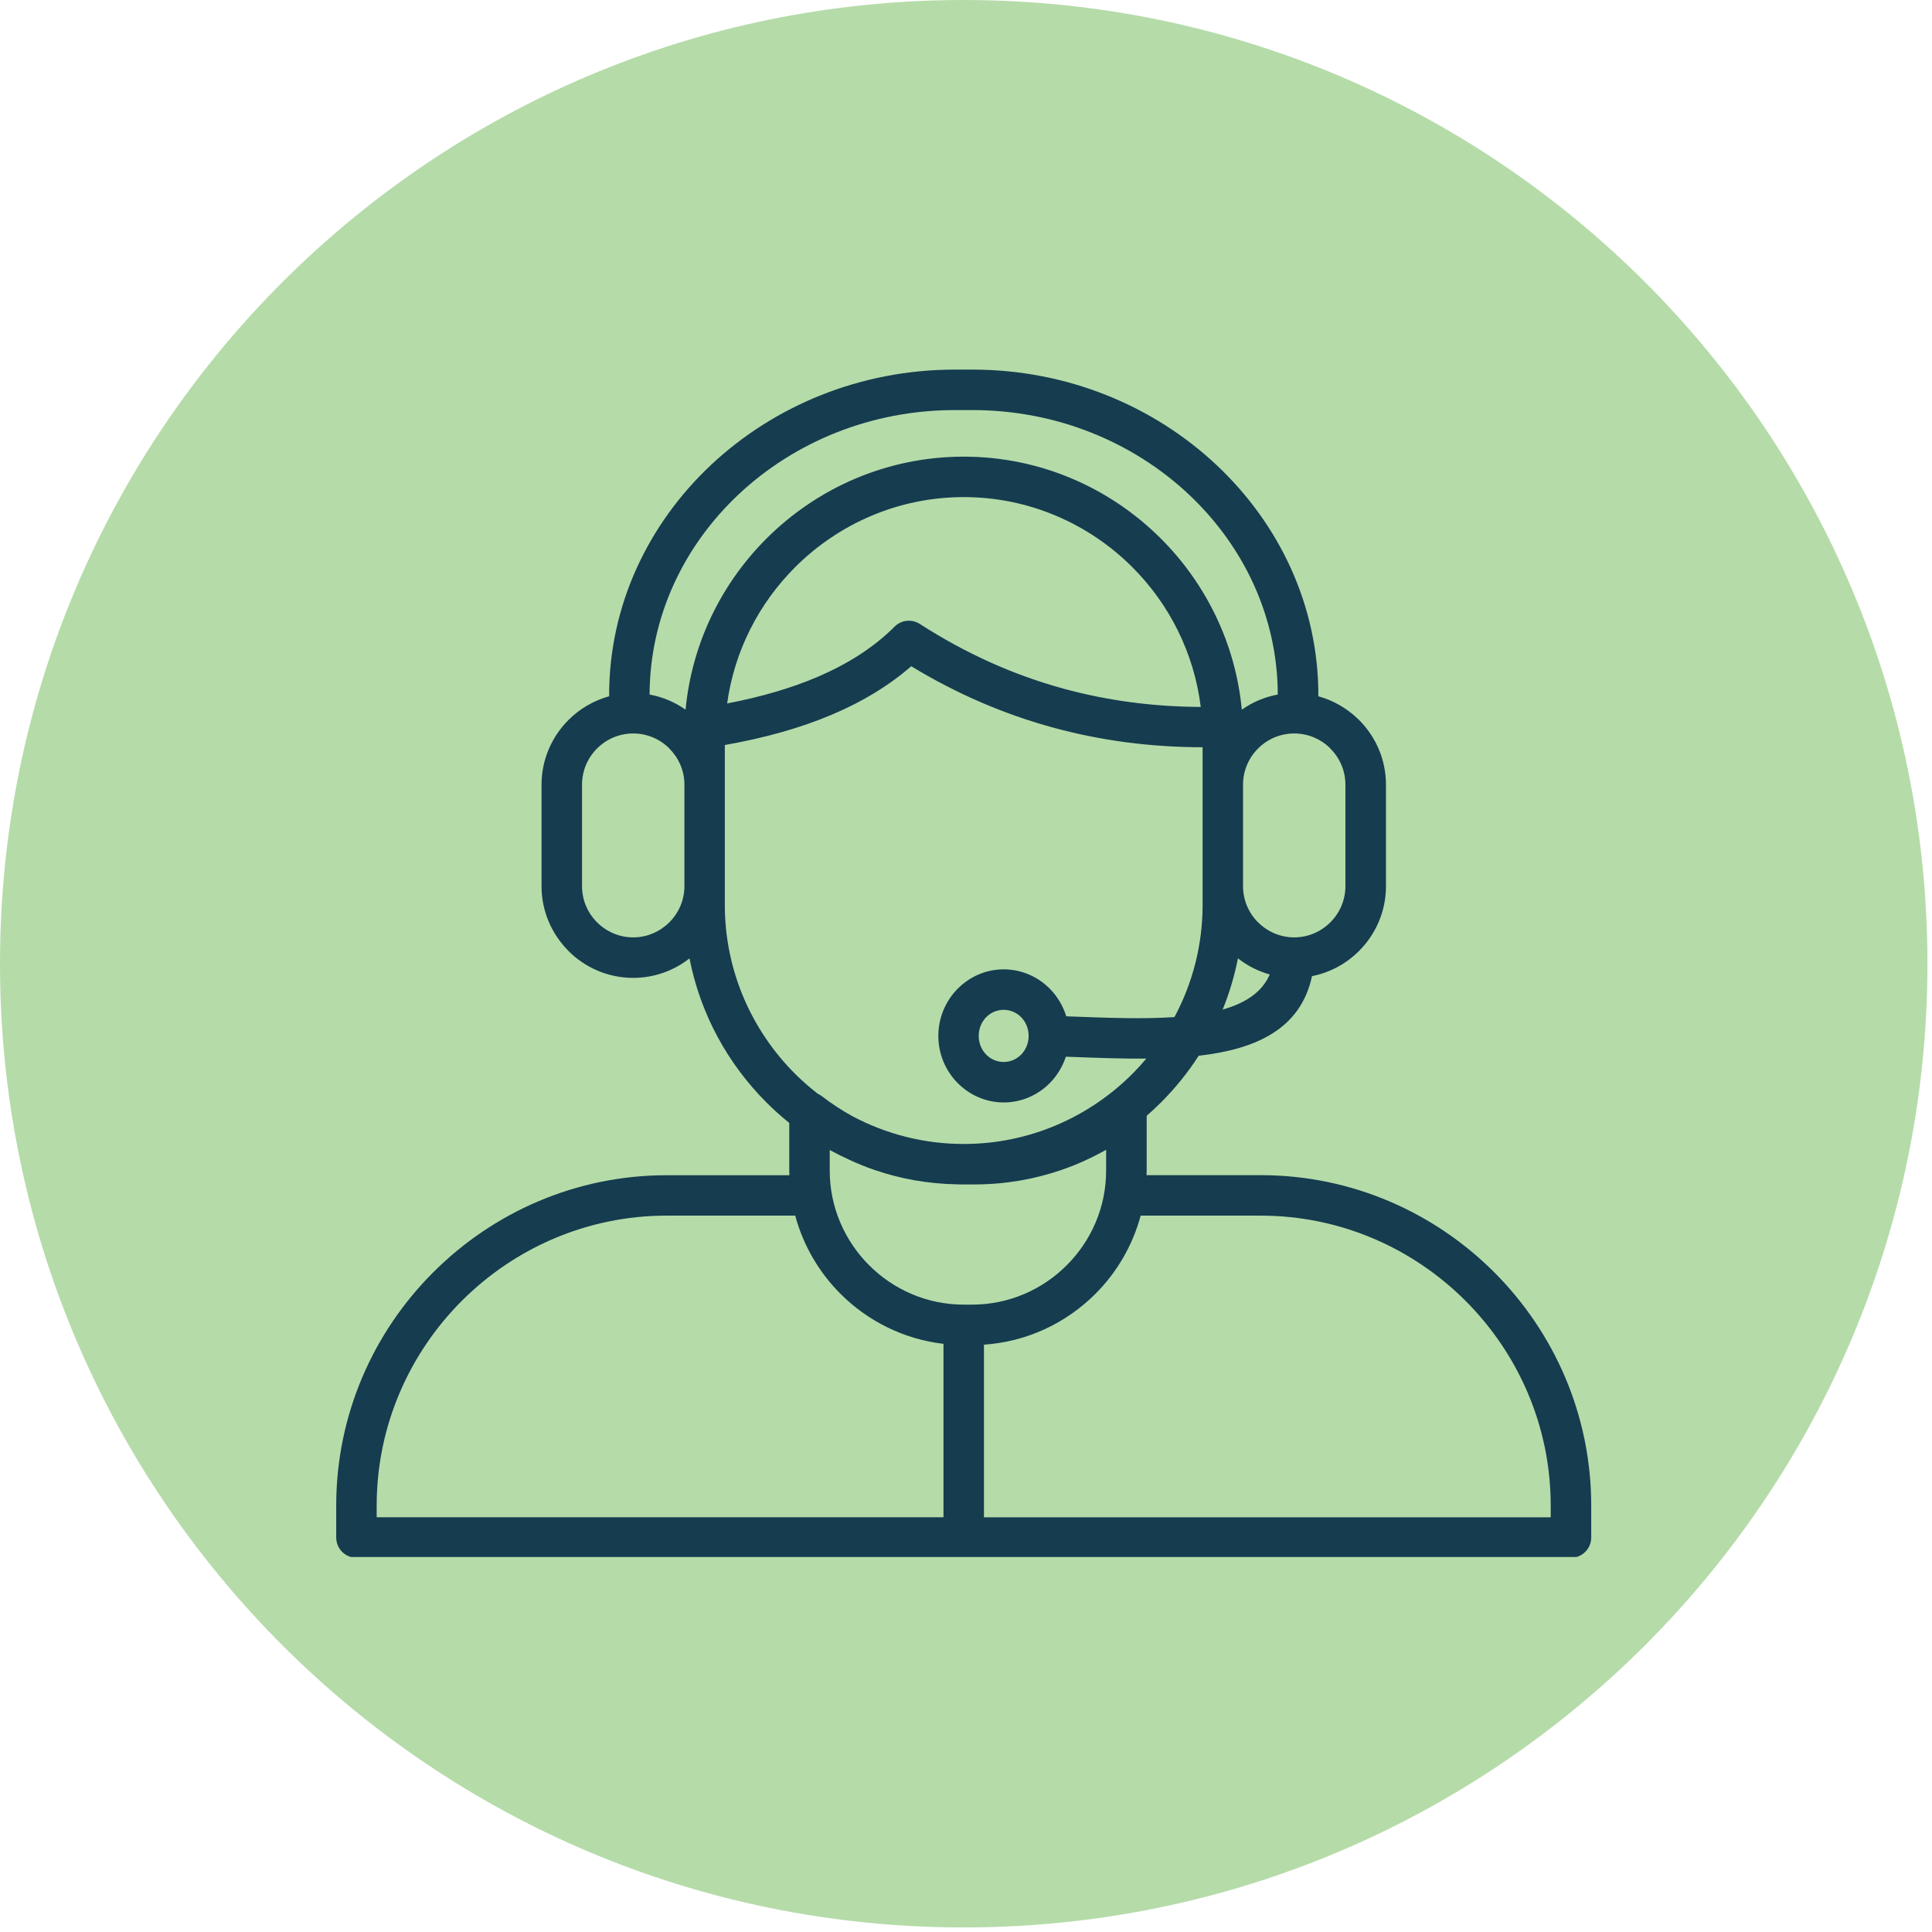
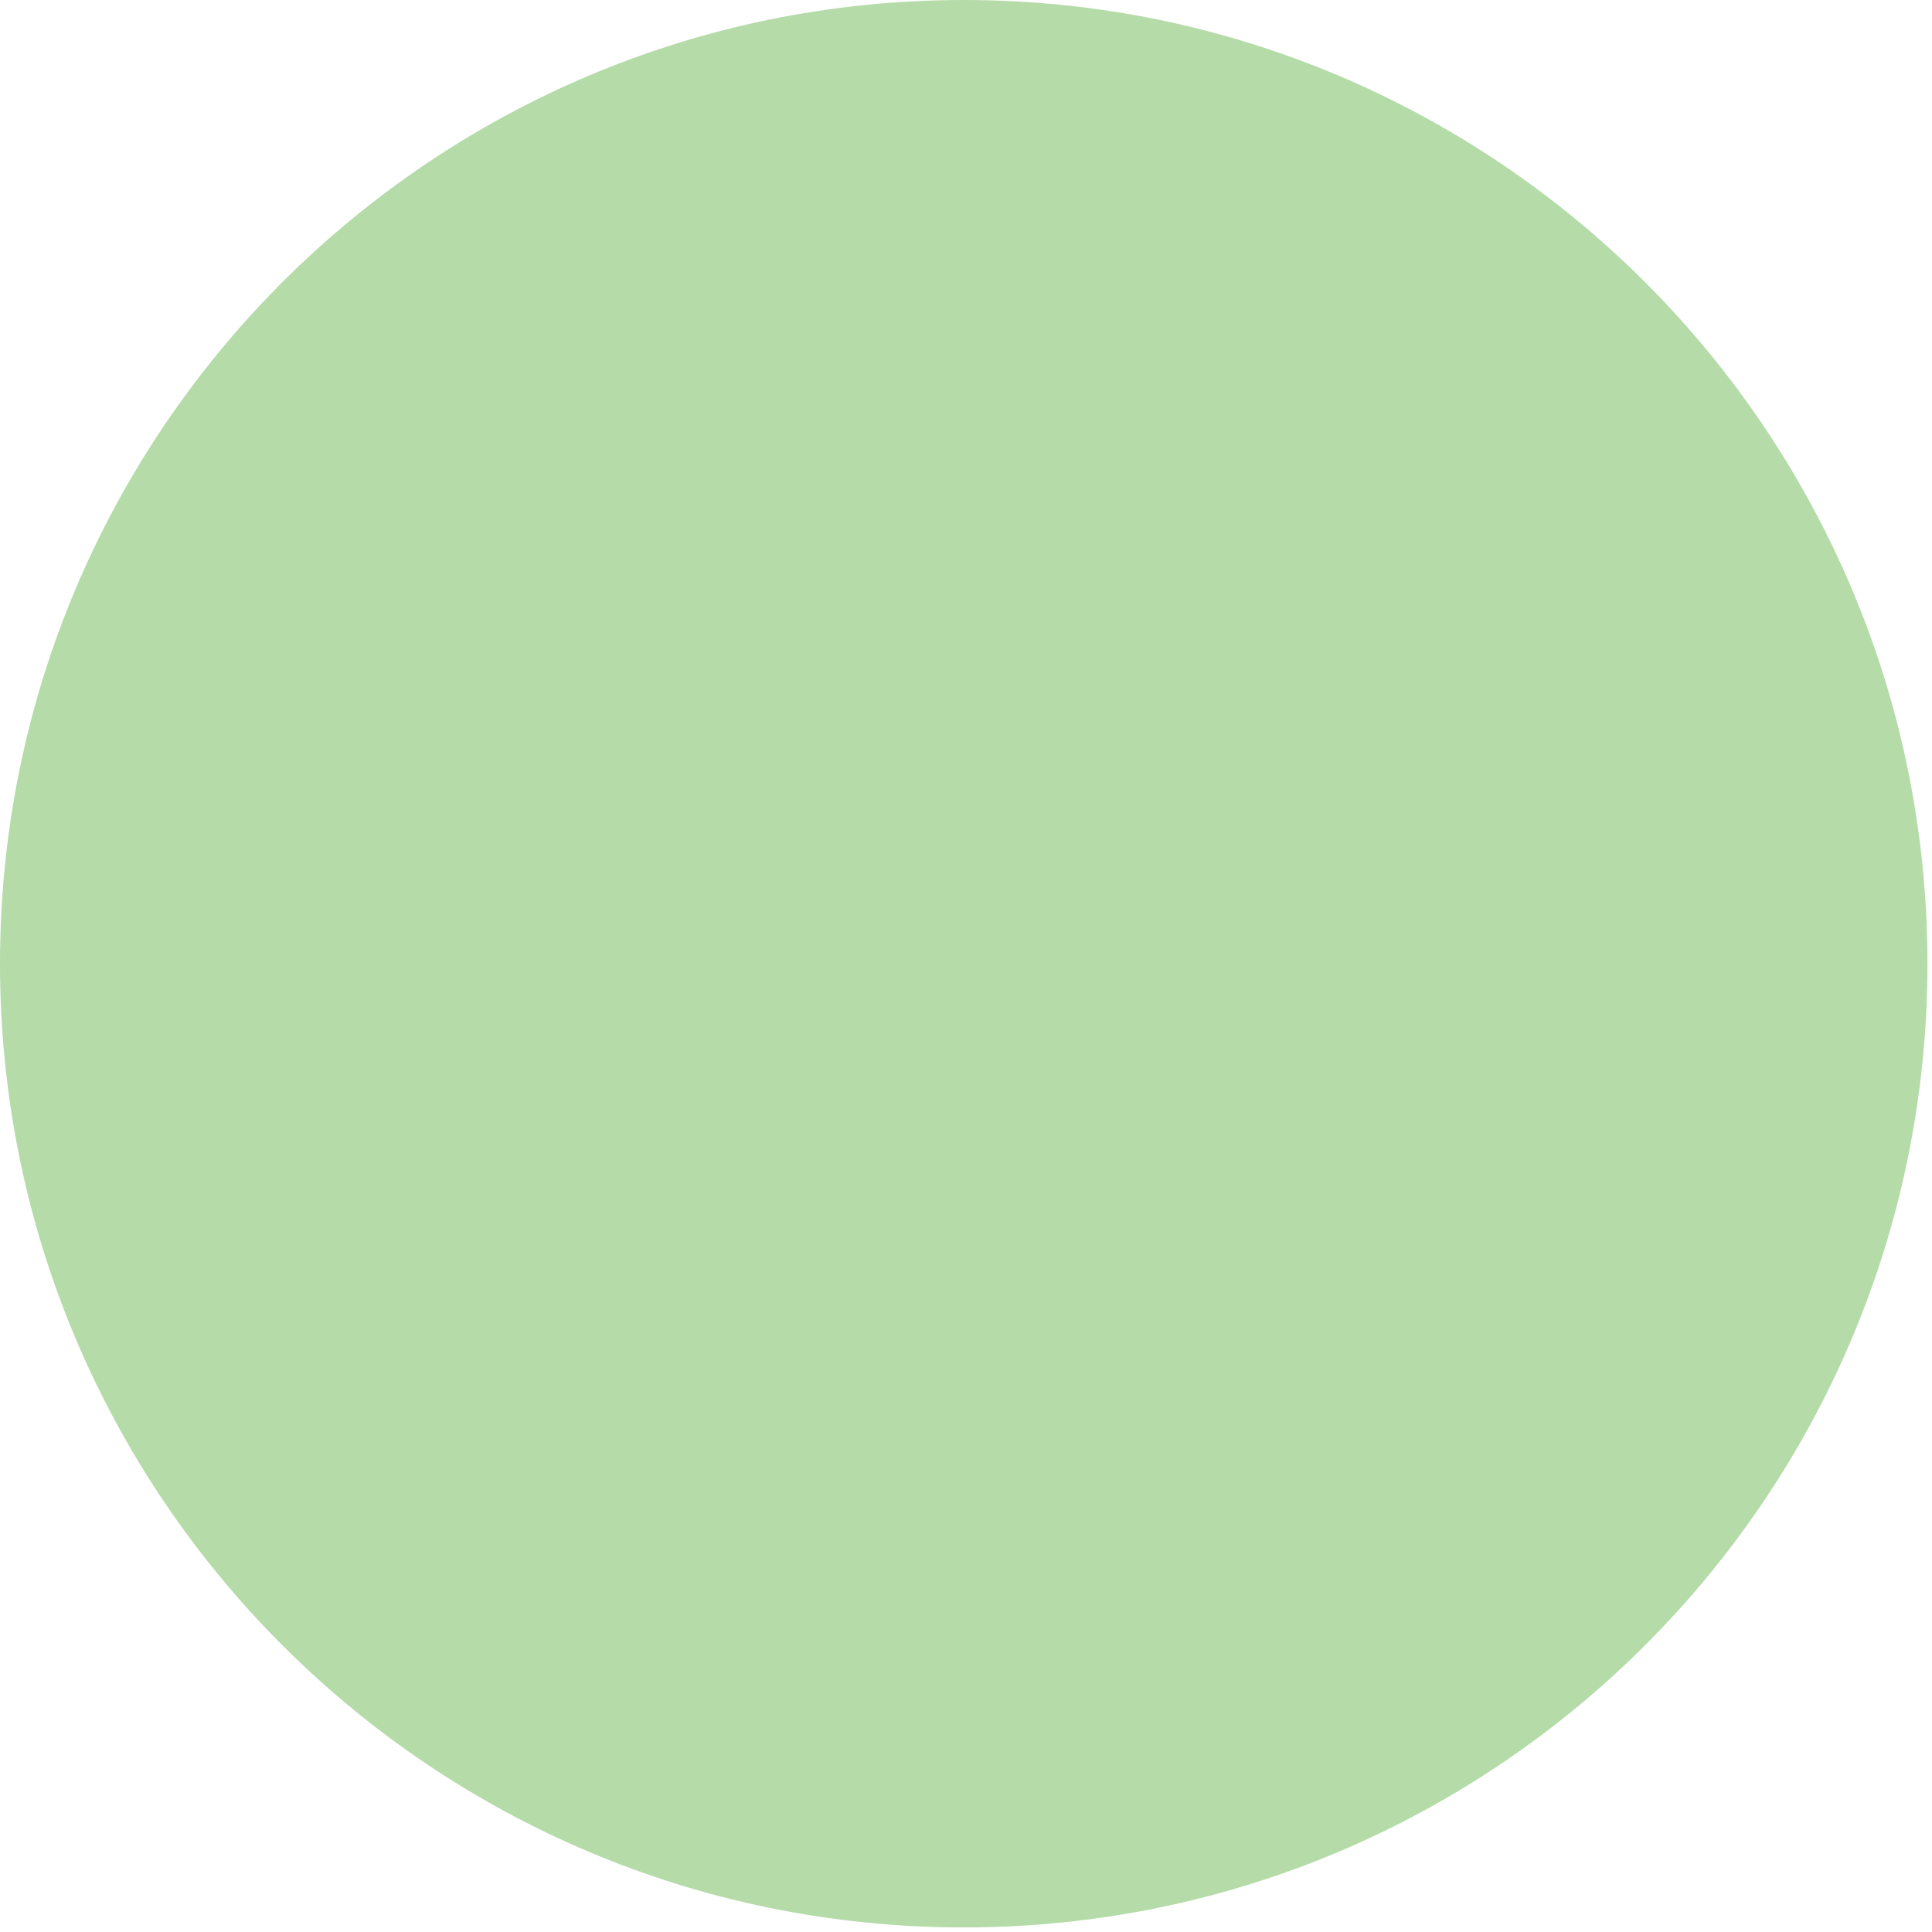
<svg xmlns="http://www.w3.org/2000/svg" width="487" zoomAndPan="magnify" viewBox="0 0 365.25 365.25" height="487" preserveAspectRatio="xMidYMid meet" version="1.0">
  <defs>
    <clipPath id="b3ce0a3906">
-       <path d="M 0 0 L 364.387 0 L 364.387 364.387 L 0 364.387 Z M 0 0 " clip-rule="nonzero" />
+       <path d="M 0 0 L 364.387 0 L 364.387 364.387 L 0 364.387 Z " clip-rule="nonzero" />
    </clipPath>
    <clipPath id="8f90c94c61">
      <path d="M 182.191 0 C 81.57 0 0 81.57 0 182.191 C 0 282.816 81.57 364.387 182.191 364.387 C 282.816 364.387 364.387 282.816 364.387 182.191 C 364.387 81.57 282.816 0 182.191 0 Z M 182.191 0 " clip-rule="nonzero" />
    </clipPath>
    <clipPath id="89493bb130">
-       <path d="M 63.562 69.816 L 300.824 69.816 L 300.824 294.355 L 63.562 294.355 Z M 63.562 69.816 " clip-rule="nonzero" />
-     </clipPath>
+       </clipPath>
  </defs>
  <g clip-path="url(#b3ce0a3906)">
    <g clip-path="url(#8f90c94c61)">
      <path fill="#b5dba9" d="M 0 0 L 364.387 0 L 364.387 364.387 L 0 364.387 Z M 0 0 " fill-opacity="1" fill-rule="nonzero" />
    </g>
  </g>
  <g clip-path="url(#89493bb130)">
-     <path fill="#153c4f" d="M 282.477 240.516 C 271.16 229.199 255.535 222.168 238.359 222.168 L 216.754 222.168 C 216.762 221.887 216.781 221.602 216.781 221.316 L 216.781 210.945 C 217.715 210.133 218.625 209.285 219.5 208.41 C 222.172 205.738 224.562 202.777 226.621 199.594 C 237.434 198.355 245.879 194.582 248.039 184.539 C 251.473 183.863 254.547 182.168 256.93 179.781 C 260.066 176.645 262.02 172.309 262.02 167.547 L 262.02 148.344 C 262.02 143.578 260.066 139.246 256.93 136.109 L 256.688 135.883 C 254.617 133.891 252.059 132.414 249.227 131.629 C 249.23 131.559 249.238 131.492 249.238 131.422 C 249.238 114.453 241.852 99.043 229.953 87.879 C 218.109 76.77 201.801 69.875 183.883 69.875 L 180.508 69.875 C 162.59 69.875 146.281 76.77 134.441 87.879 C 122.543 99.043 115.16 114.453 115.16 131.422 C 115.16 131.492 115.164 131.559 115.172 131.629 C 112.234 132.438 109.598 133.996 107.484 136.102 L 107.465 136.121 C 104.328 139.266 102.379 143.594 102.379 148.344 L 102.379 167.547 C 102.379 172.184 104.234 176.414 107.242 179.539 L 107.465 179.781 C 110.605 182.922 114.934 184.871 119.703 184.871 C 123.715 184.871 127.41 183.488 130.352 181.188 C 132.402 191.691 137.586 201.113 144.891 208.414 C 146.258 209.785 147.699 211.07 149.211 212.289 L 149.211 221.328 C 149.211 221.613 149.227 221.898 149.238 222.18 L 126.031 222.18 C 108.848 222.18 93.23 229.211 81.914 240.527 C 70.59 251.832 63.562 267.457 63.562 284.637 L 63.562 290.672 C 63.562 292.785 65.273 294.5 67.387 294.5 L 296.996 294.5 C 299.109 294.5 300.824 292.785 300.824 290.672 L 300.824 284.637 C 300.824 267.457 293.793 251.832 282.477 240.516 Z M 231.145 190.867 C 232.402 187.773 233.383 184.527 234.035 181.176 C 235.797 182.559 237.836 183.609 240.051 184.227 C 238.594 187.602 235.41 189.652 231.145 190.867 Z M 251.508 141.512 C 253.266 143.27 254.355 145.684 254.355 148.34 L 254.355 167.539 C 254.355 170.195 253.266 172.617 251.508 174.367 C 249.754 176.121 247.332 177.215 244.676 177.215 C 242.02 177.215 239.598 176.121 237.848 174.367 L 237.832 174.367 C 236.086 172.625 235 170.203 235 167.539 L 235 148.34 C 235 145.672 236.086 143.258 237.832 141.512 L 237.848 141.496 C 239.594 139.75 242.012 138.664 244.68 138.664 C 247.262 138.664 249.617 139.68 251.344 141.328 Z M 139.668 93.438 C 150.133 83.621 164.582 77.527 180.5 77.527 L 183.875 77.527 C 199.793 77.527 214.246 83.621 224.711 93.438 C 235.086 103.172 241.539 116.574 241.566 131.305 C 239.074 131.762 236.77 132.758 234.766 134.168 C 233.578 121.617 227.953 110.305 219.488 101.84 C 209.922 92.273 196.711 86.332 182.188 86.332 C 167.66 86.332 154.449 92.273 144.883 101.84 C 136.418 110.305 130.797 121.617 129.609 134.168 C 127.605 132.758 125.297 131.762 122.805 131.305 C 122.848 116.574 129.293 103.172 139.668 93.438 Z M 227.004 133.648 C 217.988 133.609 209.328 132.453 201.043 130.188 C 191.551 127.59 182.496 123.508 173.883 117.953 C 172.406 117.004 170.406 117.176 169.121 118.473 C 165.305 122.293 160.41 125.48 154.434 128.023 C 149.508 130.117 143.844 131.766 137.469 132.988 C 138.844 123.016 143.496 114.055 150.305 107.246 C 158.488 99.059 169.785 93.977 182.199 93.977 C 194.613 93.977 205.906 99.059 214.094 107.246 C 221.043 114.203 225.746 123.414 227.004 133.648 Z M 119.703 177.215 C 117.047 177.215 114.625 176.121 112.875 174.367 L 112.699 174.199 C 111.051 172.469 110.035 170.121 110.035 167.539 L 110.035 148.34 C 110.035 145.672 111.121 143.258 112.863 141.512 L 112.883 141.496 C 114.625 139.75 117.047 138.664 119.715 138.664 C 122.383 138.664 124.797 139.75 126.543 141.496 L 126.543 141.512 C 128.297 143.27 129.391 145.684 129.391 148.34 L 129.391 167.539 C 129.391 170.195 128.297 172.617 126.543 174.367 C 124.781 176.121 122.359 177.215 119.703 177.215 Z M 137.031 171.105 L 137.031 140.844 C 144.699 139.496 151.496 137.566 157.41 135.047 C 163.199 132.586 168.152 129.547 172.273 125.953 C 180.762 131.113 189.684 134.98 199.039 137.539 C 208.102 140.016 217.539 141.262 227.355 141.27 L 227.355 171.098 C 227.355 178.746 225.422 185.957 222.035 192.285 C 216.156 192.68 209.484 192.434 202.918 192.184 L 201.578 192.137 C 200.977 190.176 199.922 188.414 198.535 186.988 C 196.285 184.688 193.176 183.258 189.762 183.258 C 186.344 183.258 183.234 184.684 180.988 186.988 C 178.77 189.262 177.395 192.395 177.395 195.84 C 177.395 199.285 178.77 202.418 180.988 204.688 C 183.234 206.992 186.344 208.422 189.762 208.422 C 193.176 208.422 196.285 206.996 198.535 204.688 C 199.867 203.32 200.887 201.641 201.5 199.773 L 202.648 199.812 C 207.371 199.992 212.137 200.168 216.715 200.133 C 215.879 201.125 215.004 202.086 214.094 203.004 C 205.906 211.191 194.613 216.273 182.199 216.273 C 174.66 216.273 167.543 214.395 161.277 211.09 C 159.203 209.961 157.227 208.668 155.375 207.234 C 155.125 207.043 154.859 206.891 154.586 206.766 C 153.086 205.598 151.652 204.344 150.305 203.004 C 142.113 194.812 137.031 183.52 137.031 171.105 Z M 194.469 195.84 C 194.469 197.227 193.93 198.48 193.059 199.367 C 192.215 200.234 191.043 200.77 189.75 200.77 C 188.457 200.77 187.281 200.234 186.438 199.367 C 185.566 198.48 185.027 197.227 185.027 195.84 C 185.027 194.453 185.566 193.199 186.438 192.309 C 187.281 191.445 188.457 190.91 189.75 190.91 C 191.043 190.91 192.215 191.445 193.059 192.309 C 193.93 193.199 194.469 194.453 194.469 195.84 Z M 160.559 219.258 C 162.113 219.977 163.703 220.629 165.336 221.184 C 170.199 222.859 175.395 223.793 180.781 223.895 C 180.836 223.895 180.887 223.895 180.941 223.902 C 181.195 223.906 181.445 223.918 181.699 223.918 L 184.273 223.918 C 189.988 223.918 195.496 222.957 200.645 221.191 C 203.594 220.176 206.43 218.891 209.117 217.363 L 209.117 221.316 C 209.117 228.277 206.262 234.609 201.672 239.199 C 197.082 243.789 190.746 246.645 183.789 246.645 L 182.191 246.645 C 175.23 246.645 168.898 243.789 164.309 239.199 C 159.719 234.609 156.863 228.273 156.863 221.316 L 156.863 217.406 C 158.07 218.066 159.301 218.688 160.559 219.258 Z M 71.211 284.637 C 71.211 269.562 77.383 255.859 87.316 245.918 C 97.254 235.984 110.961 229.816 126.031 229.816 L 150.34 229.816 C 151.863 235.484 154.859 240.562 158.898 244.602 C 164.02 249.723 170.816 253.176 178.367 254.059 L 178.367 286.84 L 71.211 286.84 Z M 293.172 286.848 L 186.02 286.848 L 186.02 254.211 C 194.211 253.66 201.605 250.094 207.086 244.609 C 211.125 240.57 214.121 235.484 215.645 229.82 L 238.352 229.82 C 253.426 229.82 267.125 235.988 277.062 245.926 C 286.996 255.859 293.168 269.57 293.168 284.641 L 293.168 286.848 Z M 293.172 286.848 " fill-opacity="1" fill-rule="nonzero" />
-   </g>
+     </g>
</svg>